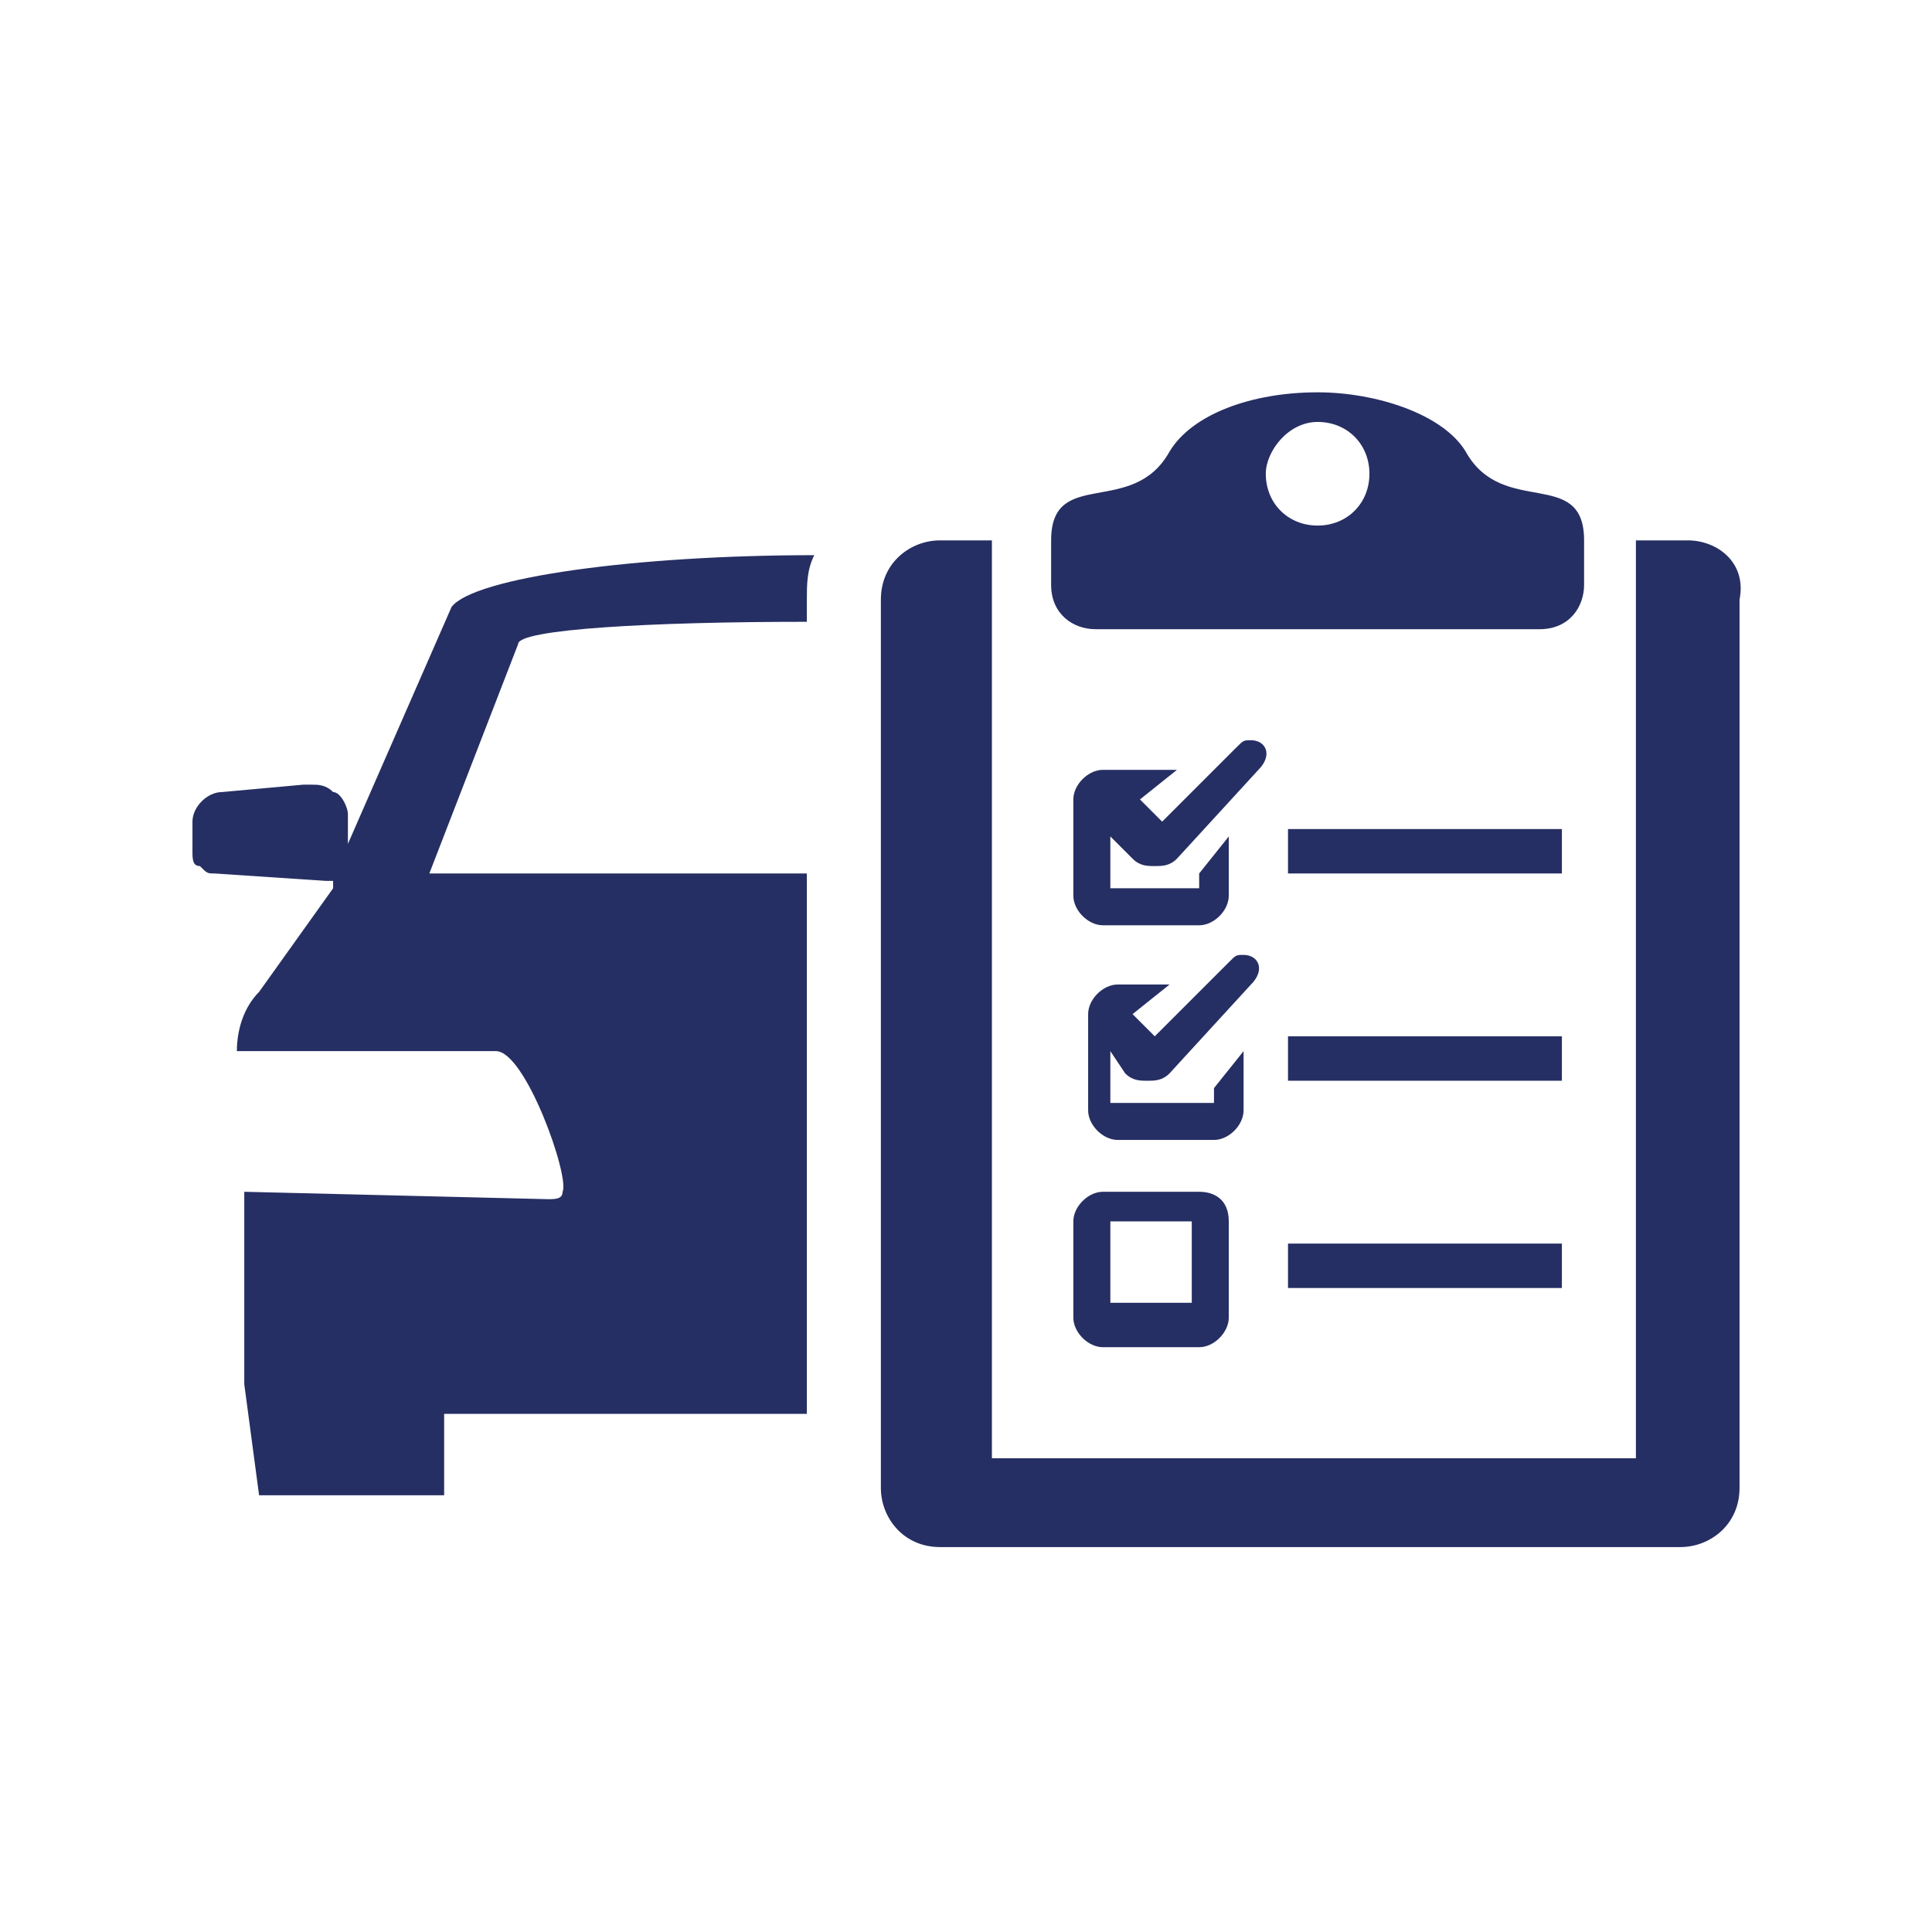
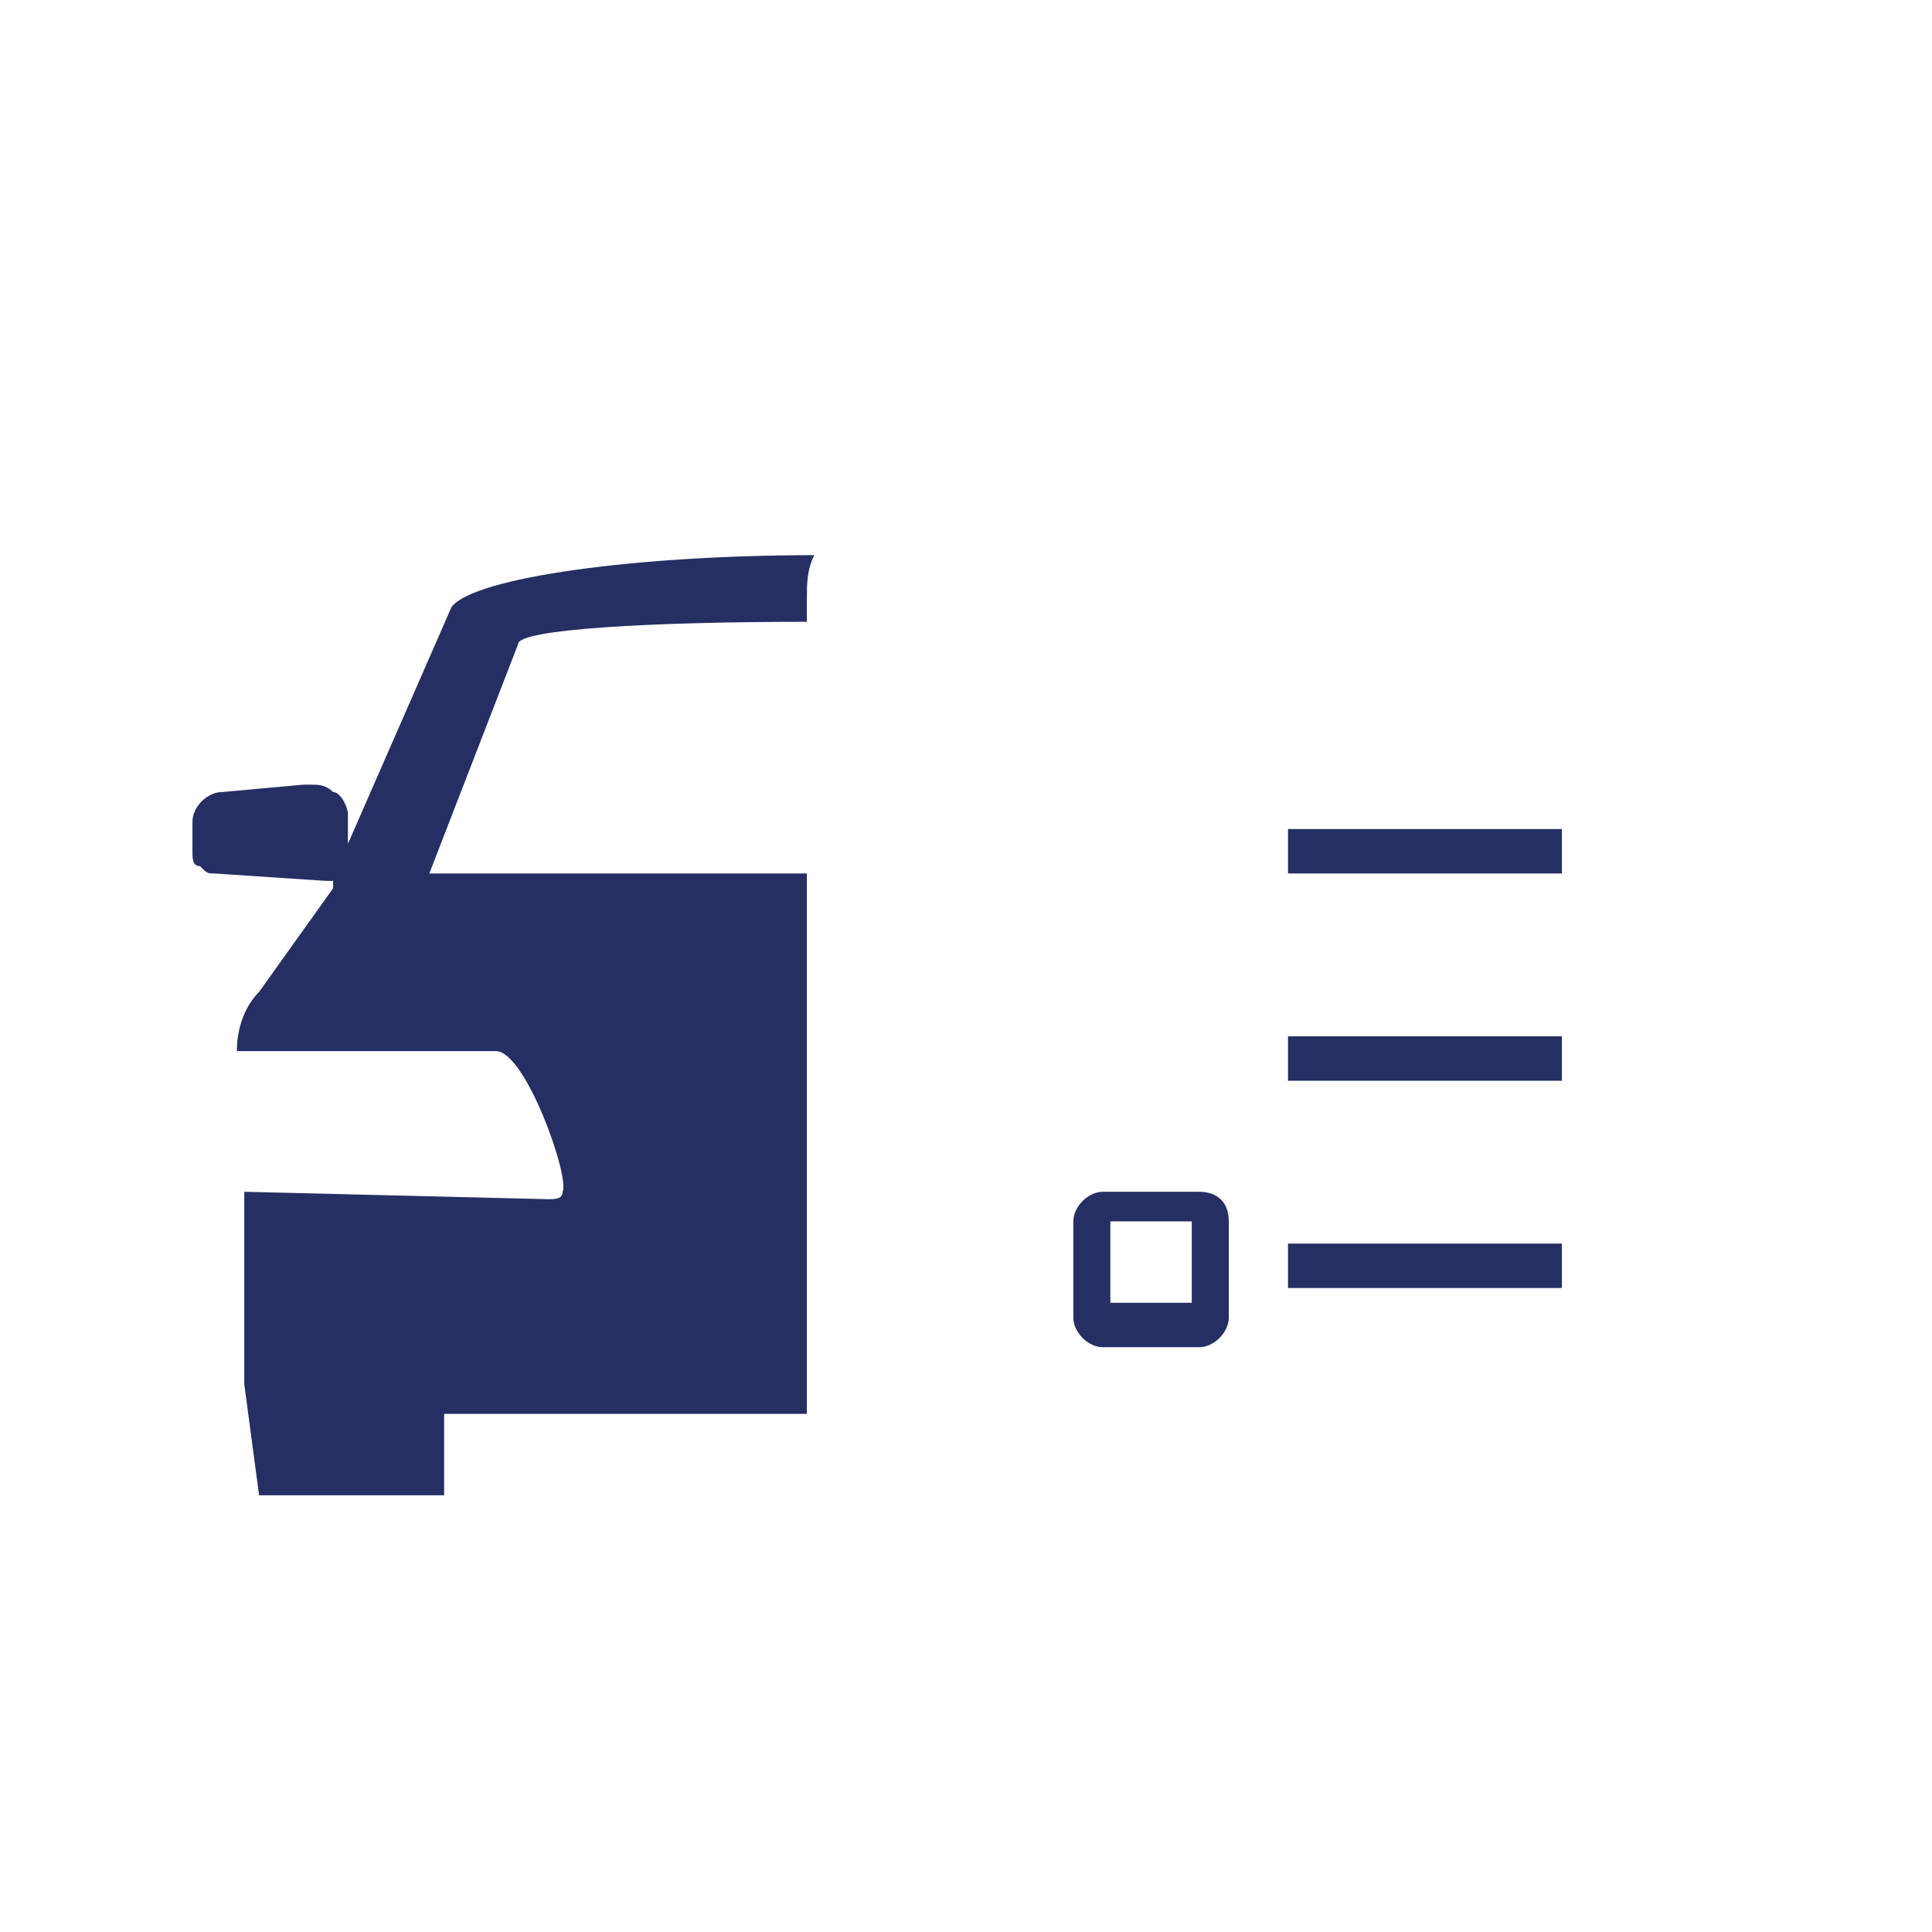
<svg xmlns="http://www.w3.org/2000/svg" version="1.1" id="Layer_1" x="0px" y="0px" viewBox="0 0 26.1 26.1" style="enable-background:new 0 0 26.1 26.1;" xml:space="preserve">
  <style type="text/css">
	.st0{fill:#262F63;}
</style>
  <g>
    <path class="st0" d="M5.8,11.8L7,8.7c0-0.2,1.8-0.3,3.9-0.3V8.1c0-0.2,0-0.4,0.1-0.6c-2.4,0-4.6,0.3-4.9,0.7l-1.4,3.2l0,0l0,0   c0,0,0,0,0-0.1V11c0-0.1-0.1-0.3-0.2-0.3c-0.1-0.1-0.2-0.1-0.3-0.1c0,0,0,0-0.1,0L3,10.7c-0.2,0-0.4,0.2-0.4,0.4v0.4   c0,0.1,0,0.2,0.1,0.2c0.1,0.1,0.1,0.1,0.2,0.1l1.5,0.1h0.1V12l-1,1.4c-0.2,0.2-0.3,0.5-0.3,0.8h3.5c0.4,0,1,1.7,0.9,1.9   c0,0.1-0.1,0.1-0.2,0.1l0,0l-4.1-0.1v2.6l0.2,1.5H6v-1.1h4.9v-7.3H5.8z" />
-     <path class="st0" d="M22.8,7.3h-0.7v12.4h-8.7V7.3h-0.7c-0.4,0-0.8,0.3-0.8,0.8v12c0,0.4,0.3,0.8,0.8,0.8h10c0.4,0,0.8-0.3,0.8-0.8   v-12C23.6,7.6,23.2,7.3,22.8,7.3z" />
    <rect x="17.4" y="11.2" class="st0" width="3.7" height="0.6" />
    <rect x="17.4" y="14" class="st0" width="3.7" height="0.6" />
-     <path class="st0" d="M14.9,10.4c-0.2,0-0.4,0.2-0.4,0.4v1.3c0,0.2,0.2,0.4,0.4,0.4h1.3c0.2,0,0.4-0.2,0.4-0.4v-0.8l-0.4,0.5V12H15   v-0.7l0.3,0.3c0.1,0.1,0.2,0.1,0.3,0.1s0.2,0,0.3-0.1l1.1-1.2c0.2-0.2,0.1-0.4-0.1-0.4c-0.1,0-0.1,0-0.2,0.1l-1,1l-0.3-0.3l0.5-0.4   C15.9,10.4,14.9,10.4,14.9,10.4z" />
    <rect x="17.4" y="16.8" class="st0" width="3.7" height="0.6" />
    <path class="st0" d="M16.2,16.1h-1.3c-0.2,0-0.4,0.2-0.4,0.4v1.3c0,0.2,0.2,0.4,0.4,0.4h1.3c0.2,0,0.4-0.2,0.4-0.4v-1.3   C16.6,16.2,16.4,16.1,16.2,16.1z M16.1,17.6H15v-1.1h1.1V17.6z" />
-     <path class="st0" d="M14.2,7.9c0,0.4,0.3,0.6,0.6,0.6h6c0.4,0,0.6-0.3,0.6-0.6V7.3c0-1-1.1-0.3-1.6-1.2c-0.3-0.5-1.2-0.8-2-0.8   c-0.9,0-1.7,0.3-2,0.8c-0.5,0.9-1.6,0.2-1.6,1.2C14.2,7.3,14.2,7.9,14.2,7.9z M17.8,5.7c0.4,0,0.7,0.3,0.7,0.7   c0,0.4-0.3,0.7-0.7,0.7c-0.4,0-0.7-0.3-0.7-0.7C17.1,6.1,17.4,5.7,17.8,5.7z" />
-     <path class="st0" d="M15.2,14.5c0.1,0.1,0.2,0.1,0.3,0.1s0.2,0,0.3-0.1l1.1-1.2c0.2-0.2,0.1-0.4-0.1-0.4c-0.1,0-0.1,0-0.2,0.1l-1,1   l-0.3-0.3l0.5-0.4h-0.7c-0.2,0-0.4,0.2-0.4,0.4V15c0,0.2,0.2,0.4,0.4,0.4h1.3c0.2,0,0.4-0.2,0.4-0.4v-0.8l-0.4,0.5v0.2H15v-0.7   L15.2,14.5z" />
  </g>
</svg>